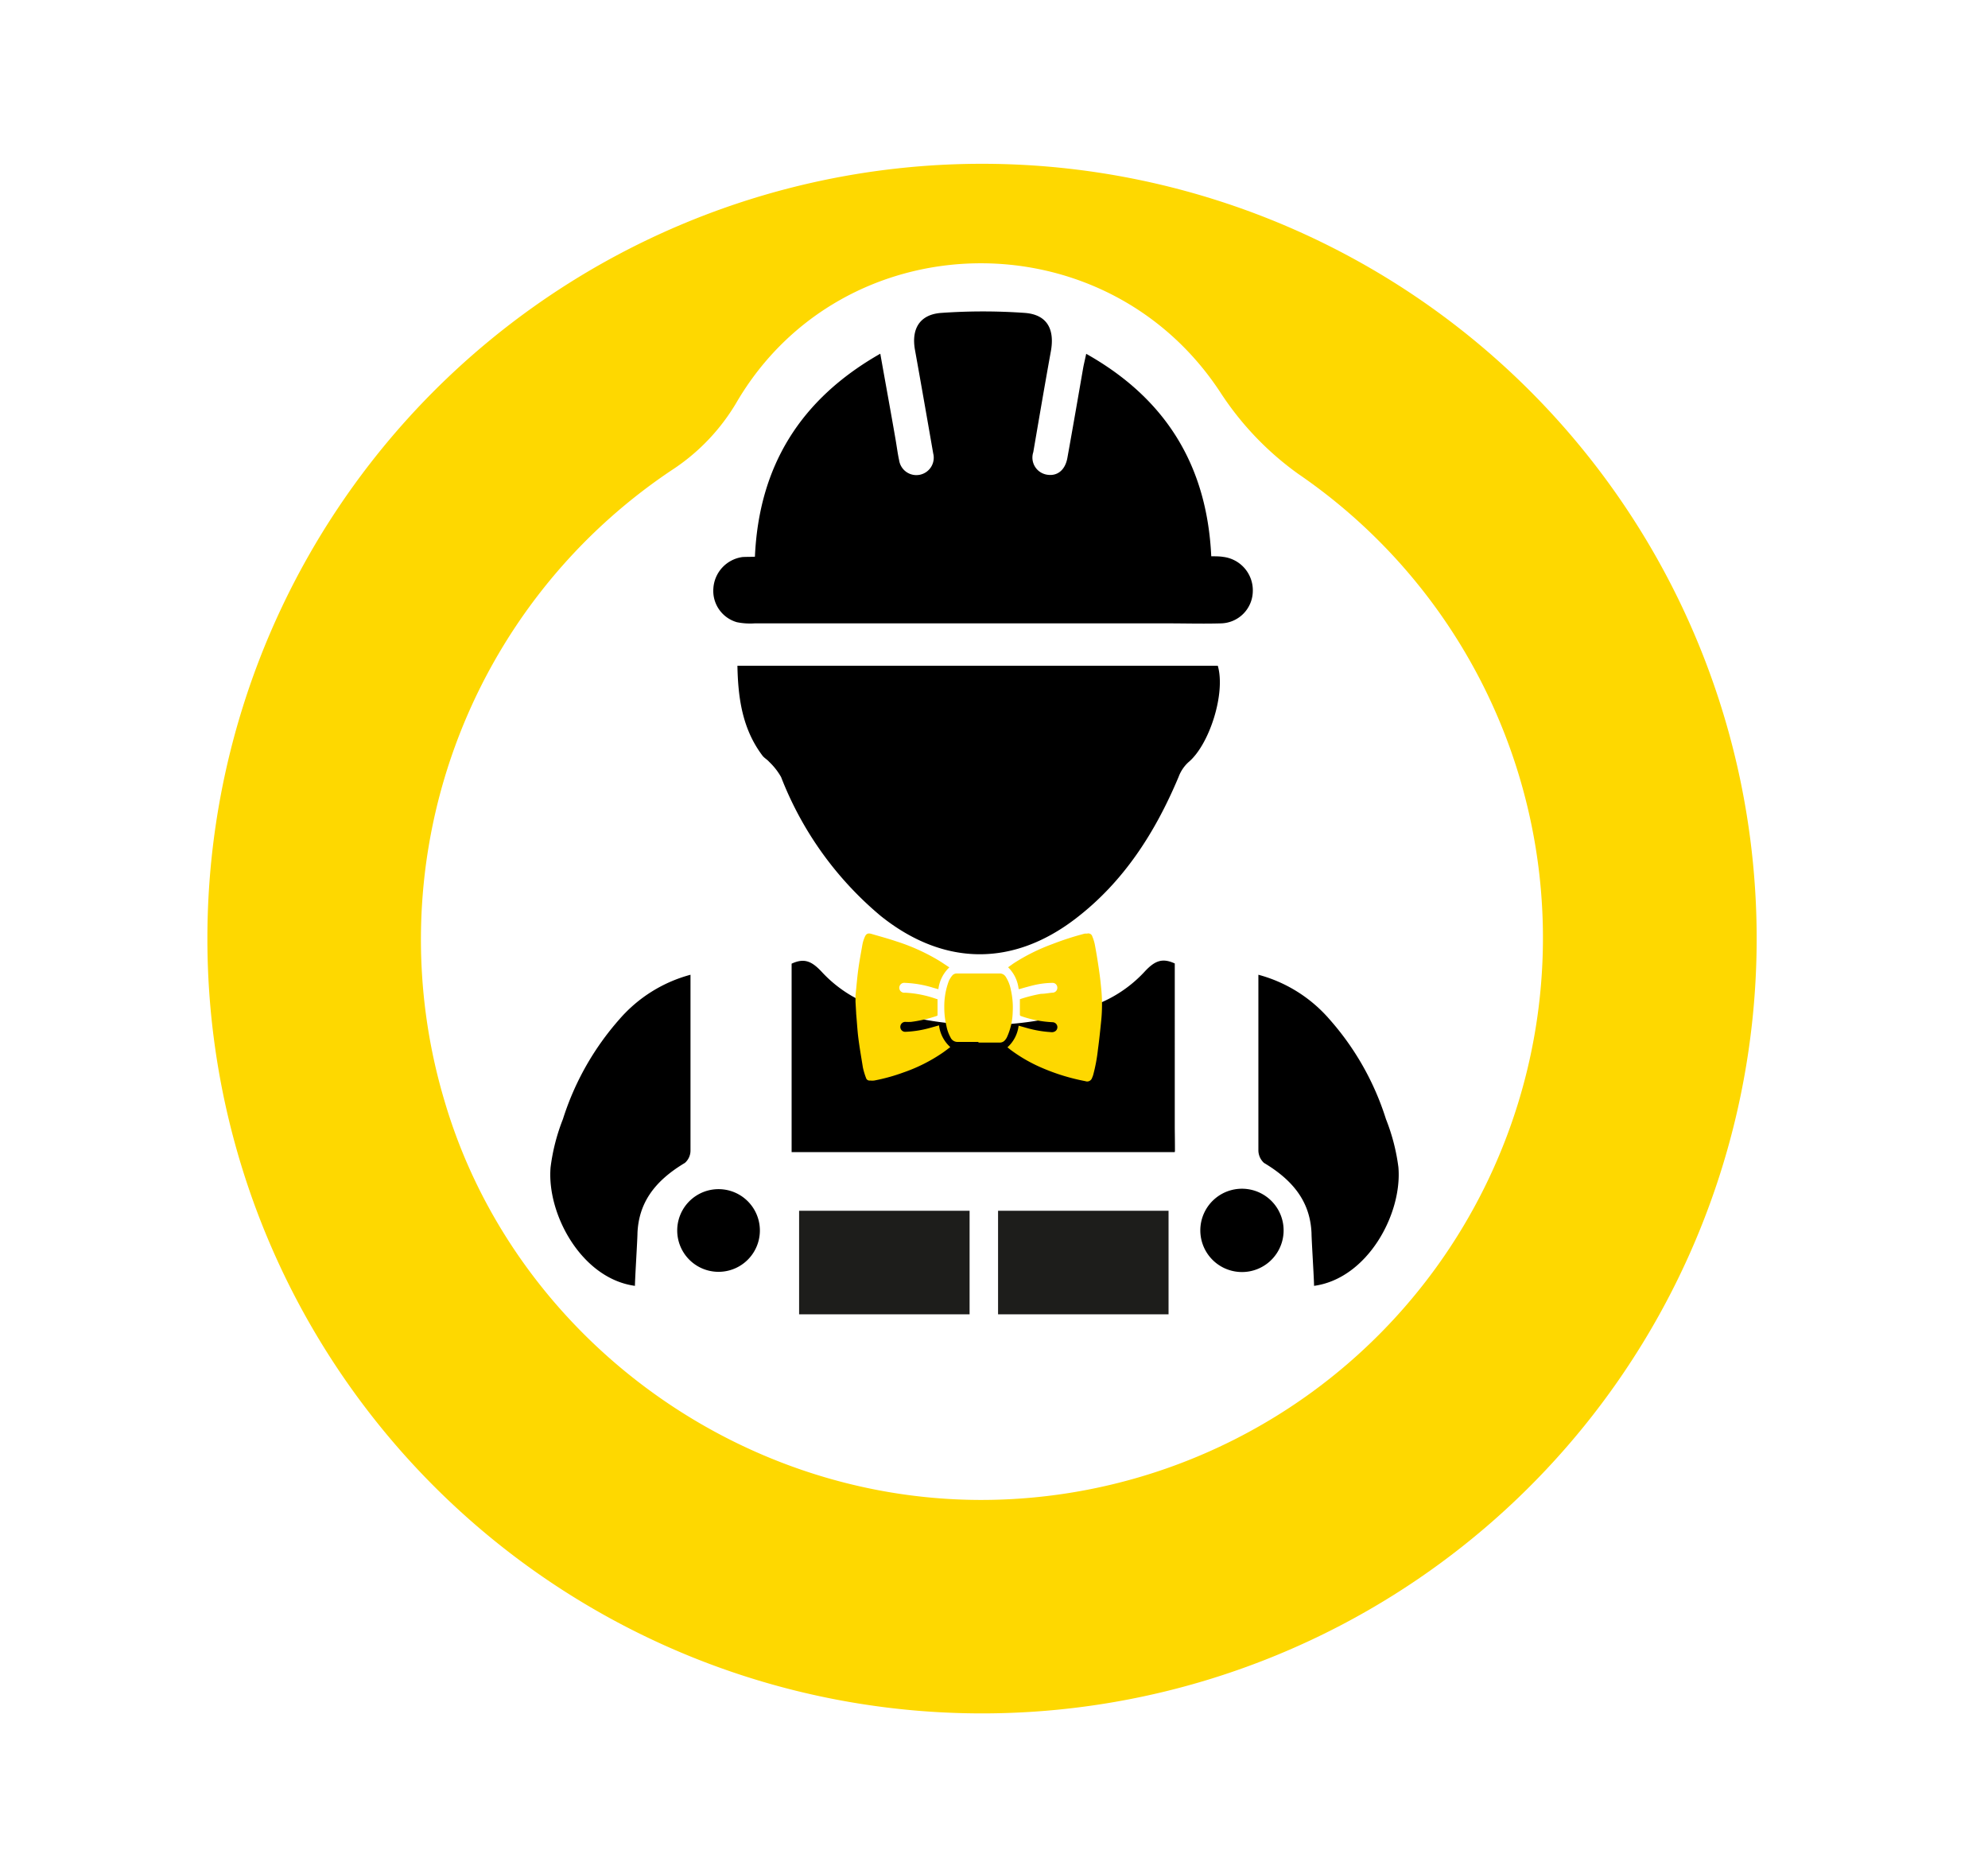
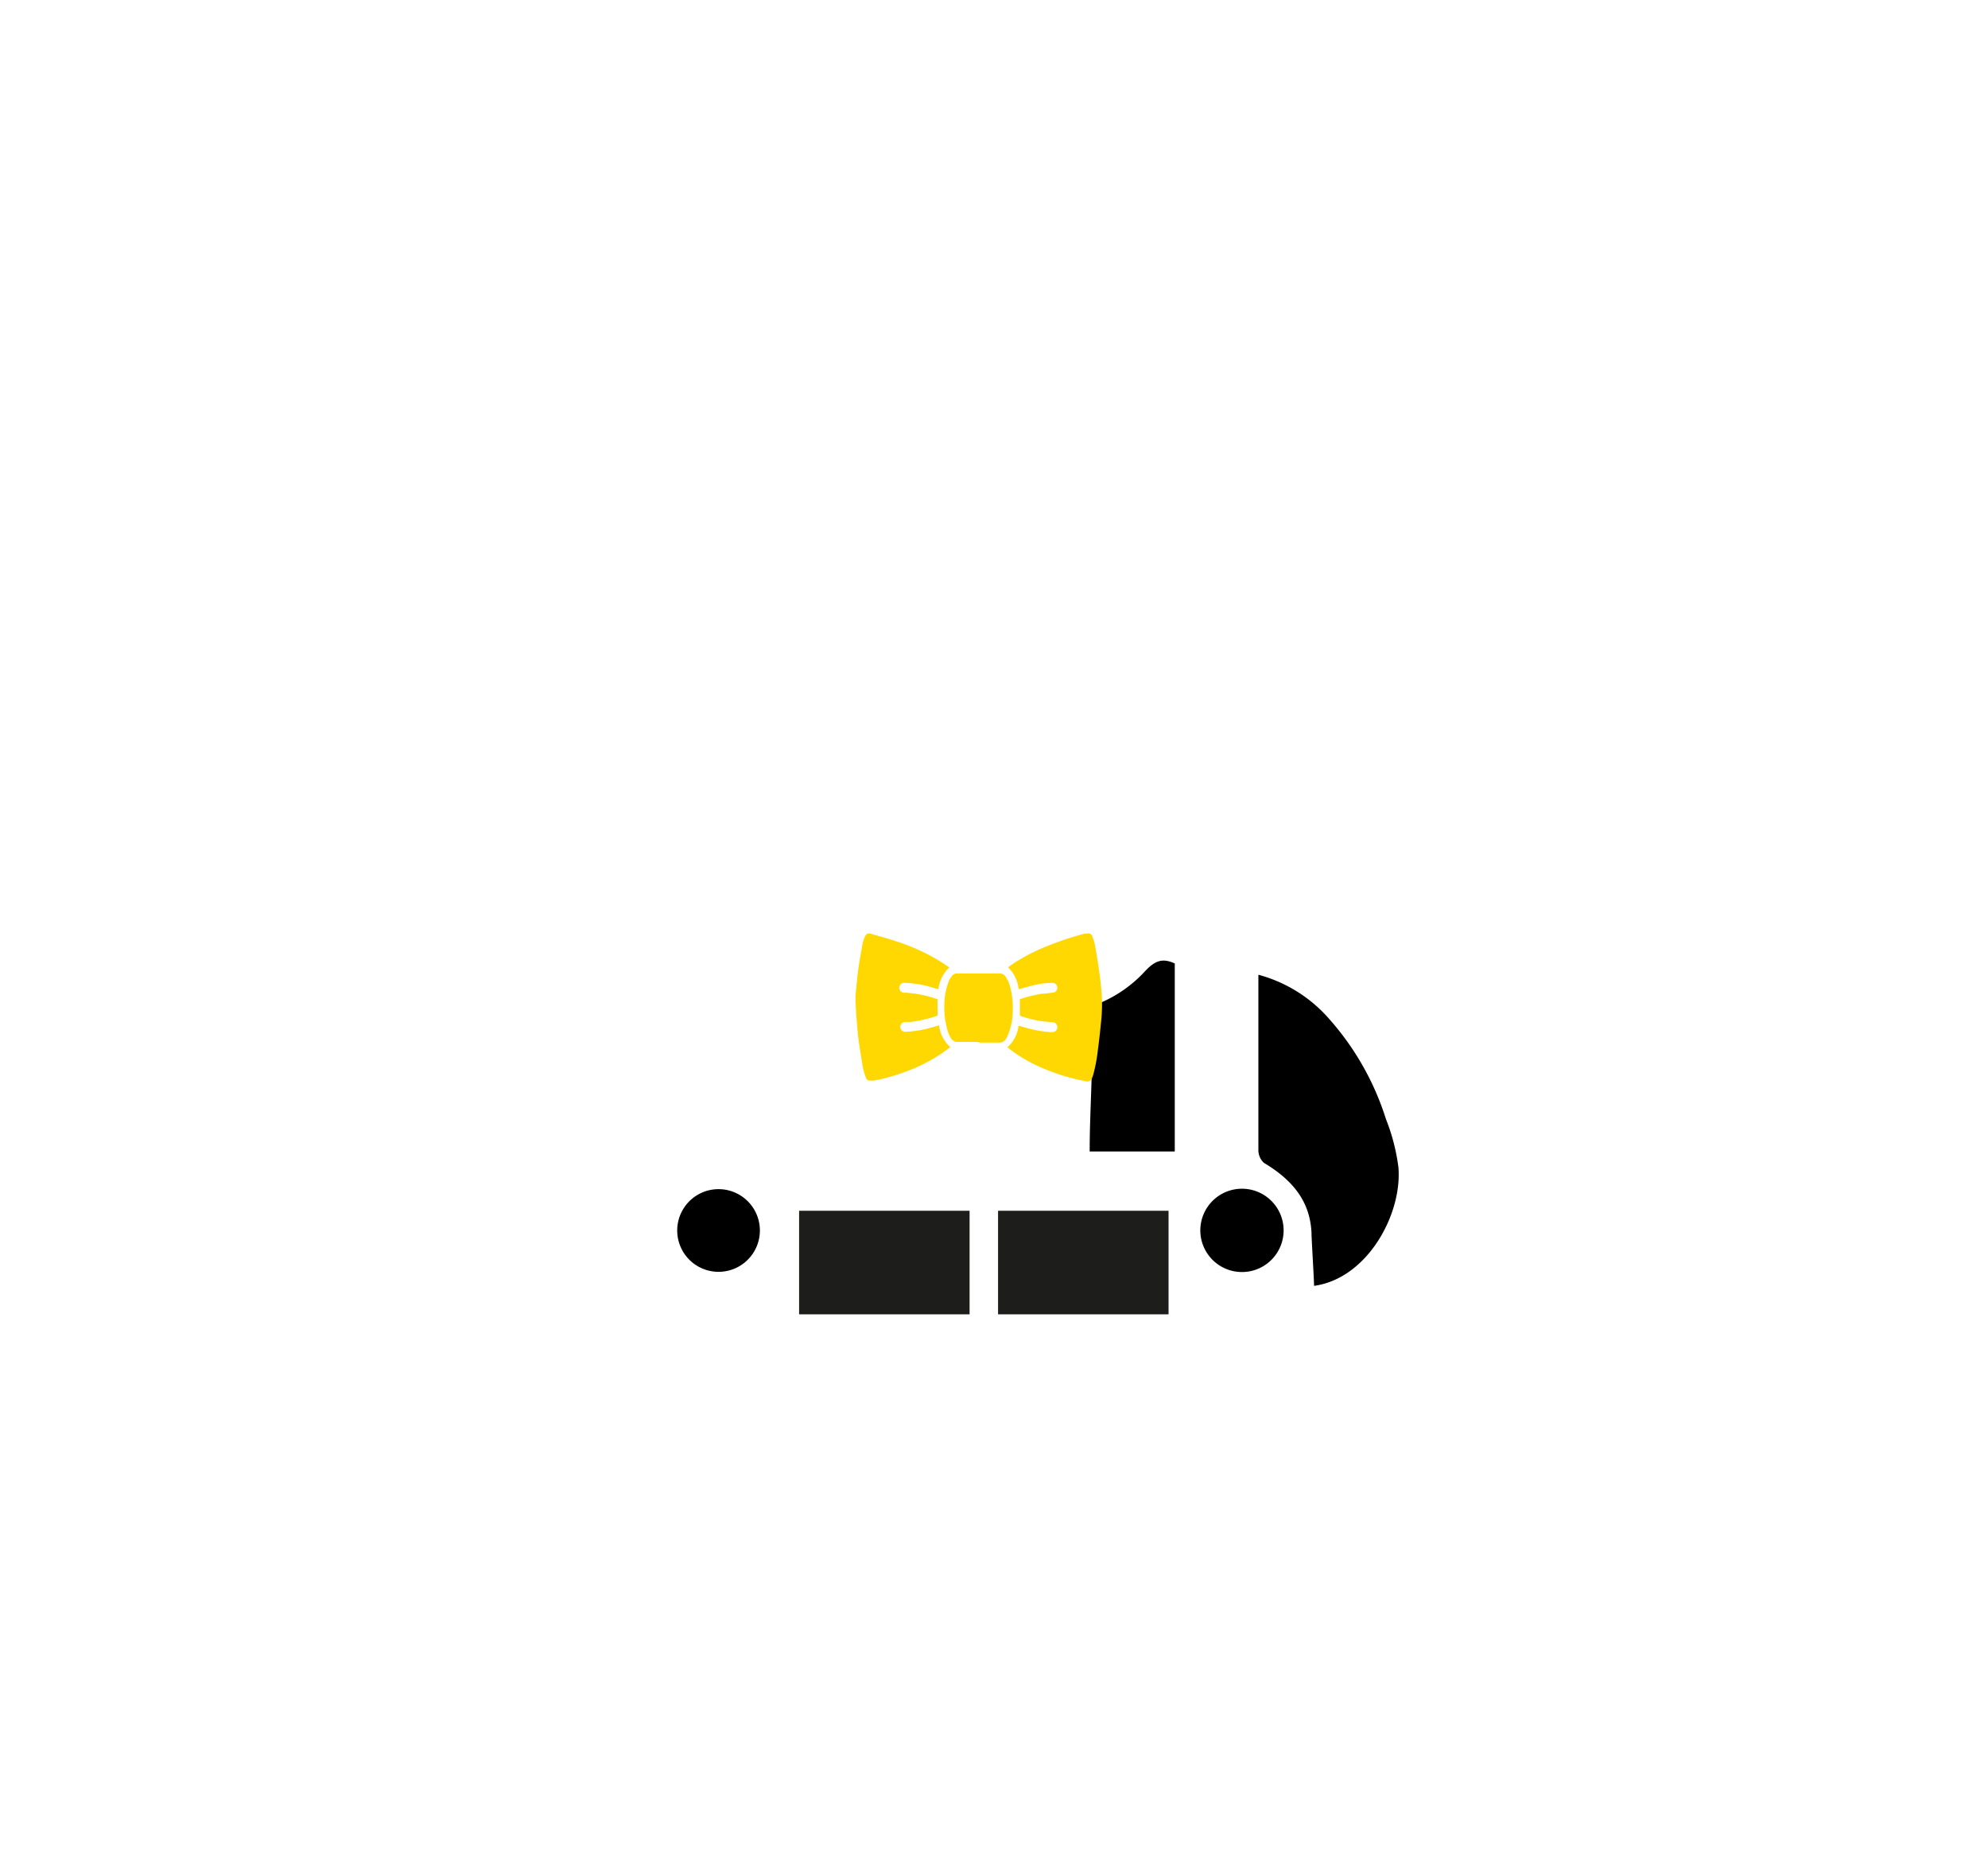
<svg xmlns="http://www.w3.org/2000/svg" viewBox="0 0 188.55 175.77">
  <title>Logo svg 2</title>
-   <path d="M19.67,89.11a73.47,73.47,0,1,1,74,73.36A73.46,73.46,0,0,1,19.67,89.11Zm73.18,53.12a53.3,53.3,0,0,0,30.27-97.3,28.79,28.79,0,0,1-7.4-7.76c-11-16.71-35.84-16.15-45.87,1A19.42,19.42,0,0,1,64,44.39,53.53,53.53,0,0,0,42.19,104.5C48.71,126.53,69.65,142.13,92.85,142.23Z" style="fill:#fed800" />
-   <path d="M71.6,52.79c.38-8.58,4.3-14.93,11.89-19.25.51,2.87,1,5.53,1.46,8.2.11.64.19,1.29.33,1.92A1.65,1.65,0,1,0,88.51,43c-.57-3.27-1.14-6.55-1.73-9.82-.36-2,.45-3.37,2.51-3.51a56.15,56.15,0,0,1,7.89,0c2.11.15,2.87,1.52,2.49,3.63-.58,3.19-1.12,6.38-1.67,9.58A1.64,1.64,0,0,0,99.24,45c1,.2,1.79-.39,2-1.61.51-2.83,1-5.66,1.49-8.49.07-.39.17-.78.29-1.35,7.58,4.26,11.46,10.63,11.86,19.2.44,0,.8,0,1.16.06a3.19,3.19,0,0,1,2.78,3.3,3.09,3.09,0,0,1-3,3c-1.71.05-3.41,0-5.12,0H71.57A6.26,6.26,0,0,1,69.89,59a3.09,3.09,0,0,1-2.23-3.23,3.2,3.2,0,0,1,2.77-2.95C70.79,52.8,71.15,52.81,71.6,52.79Z" />
-   <path d="M69.94,63.13H115.5c.76,2.6-.79,7.5-2.8,9.16a3.58,3.58,0,0,0-.91,1.36c-2.2,5.24-5.18,9.93-9.74,13.43-6,4.62-12.56,4.53-18.5-.21a32.47,32.47,0,0,1-9.47-13.19,6.23,6.23,0,0,0-1.14-1.45c-.18-.21-.45-.35-.62-.57C70.42,69.14,70,66.24,69.94,63.13Z" />
-   <path d="M110.87,92.25c0,6.24.55,11,.55,17H75.08V91.38c1.19-.55,1.9-.26,2.89.81a12.2,12.2,0,0,0,4.66,3.12,31.15,31.15,0,0,0,20.85.18c2.29-.76,4.67-.91,6.08-3.06C109.83,92,110.08,92.37,110.87,92.25Z" />
  <path d="M108.53,92.17a12.28,12.28,0,0,1-4.66,3.12c-.8.29-1.6.54-2.41.76v0h2c.32,4.28-.12,8.84-.11,13.14H98.68l-.4,0h13.14V91.36C110.23,90.81,109.51,91.1,108.53,92.17Z" />
-   <path d="M65.49,92.43v5.35c0,3.77,0,7.54,0,11.32a1.56,1.56,0,0,1-.53,1.17c-3,1.79-4.38,3.9-4.5,6.66,0,.6-.24,4.36-.24,5-5.06-.69-8.38-6.81-8-11.25a18.77,18.77,0,0,1,1.17-4.56,26.22,26.22,0,0,1,5.35-9.46A13.56,13.56,0,0,1,65.49,92.43Z" />
  <path d="M119.35,92.43v5.35c0,3.77,0,7.54,0,11.32a1.63,1.63,0,0,0,.53,1.17c3,1.79,4.39,3.9,4.51,6.66,0,.6.24,4.36.24,5,5.06-.69,8.38-6.81,8-11.25a18.79,18.79,0,0,0-1.18-4.56,26.07,26.07,0,0,0-5.35-9.46A13.53,13.53,0,0,0,119.35,92.43Z" />
  <path d="M72.07,116.68a3.92,3.92,0,1,1-7.84,0,3.92,3.92,0,1,1,7.84,0Z" />
  <path d="M118.48,120.56a3.95,3.95,0,1,1,3.08-2.7A3.95,3.95,0,0,1,118.48,120.56Z" />
  <path d="M81.14,95c0-.21,0-.42,0-.62.09-.81.15-1.63.26-2.44s.26-1.6.4-2.4a3.25,3.25,0,0,1,.21-.67c.13-.32.29-.41.62-.32.78.23,1.57.44,2.34.7a19.07,19.07,0,0,1,4.07,1.83c.33.2.65.43,1,.65A3.41,3.41,0,0,0,89,93.8l-.47-.13a10.26,10.26,0,0,0-2.7-.47.47.47,0,1,0,0,.93,10.46,10.46,0,0,1,3,.6c.08,0,.09,0,.09.12v1.36c0,.08,0,.1-.09.13a12.5,12.5,0,0,1-2.42.56,4.58,4.58,0,0,1-.53,0,.47.47,0,0,0-.49.48.46.46,0,0,0,.49.46,10,10,0,0,0,2.25-.35l.93-.26a3.29,3.29,0,0,0,1.07,2.06c-.27.2-.52.4-.79.58a15.5,15.5,0,0,1-3.64,1.82,17.6,17.6,0,0,1-2.78.77,1.75,1.75,0,0,1-.4,0,.34.34,0,0,1-.38-.24,6.66,6.66,0,0,1-.3-1c-.16-1-.32-1.9-.44-2.86-.09-.75-.13-1.51-.2-2.26a.14.14,0,0,0,0-.06Z" style="fill:#fed800" />
  <path d="M96.61,97.26l.82.23a10.6,10.6,0,0,0,2.24.38.58.58,0,0,0,.46-.12.47.47,0,0,0-.29-.82,10.43,10.43,0,0,1-3-.58.14.14,0,0,1-.11-.16c0-.47,0-1,0-1.44a13.7,13.7,0,0,1,2-.51c.36,0,.73-.08,1.09-.11a.46.46,0,0,0,.46-.49.45.45,0,0,0-.48-.44,8.16,8.16,0,0,0-1.71.21c-.46.11-.92.24-1.37.37l-.11,0a3.37,3.37,0,0,0-1-2.06l.54-.38a18.44,18.44,0,0,1,3.64-1.81,27.67,27.67,0,0,1,3.09-1l.22,0a.39.39,0,0,1,.5.27,3.86,3.86,0,0,1,.23.73c.14.73.26,1.47.37,2.21s.17,1.24.23,1.86a15.27,15.27,0,0,1,0,3.31c-.09.88-.18,1.76-.3,2.63a15.82,15.82,0,0,1-.44,2.36,1.82,1.82,0,0,1-.11.3.49.49,0,0,1-.64.32,19.52,19.52,0,0,1-4.09-1.25,14.59,14.59,0,0,1-3-1.72l-.3-.24A3.28,3.28,0,0,0,96.61,97.26Z" style="fill:#fed800" />
  <path d="M92.8,98.8h-2a.72.72,0,0,1-.65-.43,3.61,3.61,0,0,1-.39-1.1,7.42,7.42,0,0,1-.2-1.76A6.82,6.82,0,0,1,90,93a2.53,2.53,0,0,1,.31-.49.55.55,0,0,1,.45-.2h4a.67.67,0,0,1,.65.35,3.39,3.39,0,0,1,.46,1.19,7.51,7.51,0,0,1,.18,2.11,6.05,6.05,0,0,1-.55,2.4,1.26,1.26,0,0,1-.19.28.62.62,0,0,1-.5.22c-.39,0-.79,0-1.18,0H92.8Z" style="fill:#fed800" />
  <rect x="75.79" y="114.81" width="16.17" height="9.82" style="fill:#1d1d1b" />
  <rect x="94.66" y="114.81" width="16.17" height="9.82" style="fill:#1d1d1b" />
</svg>